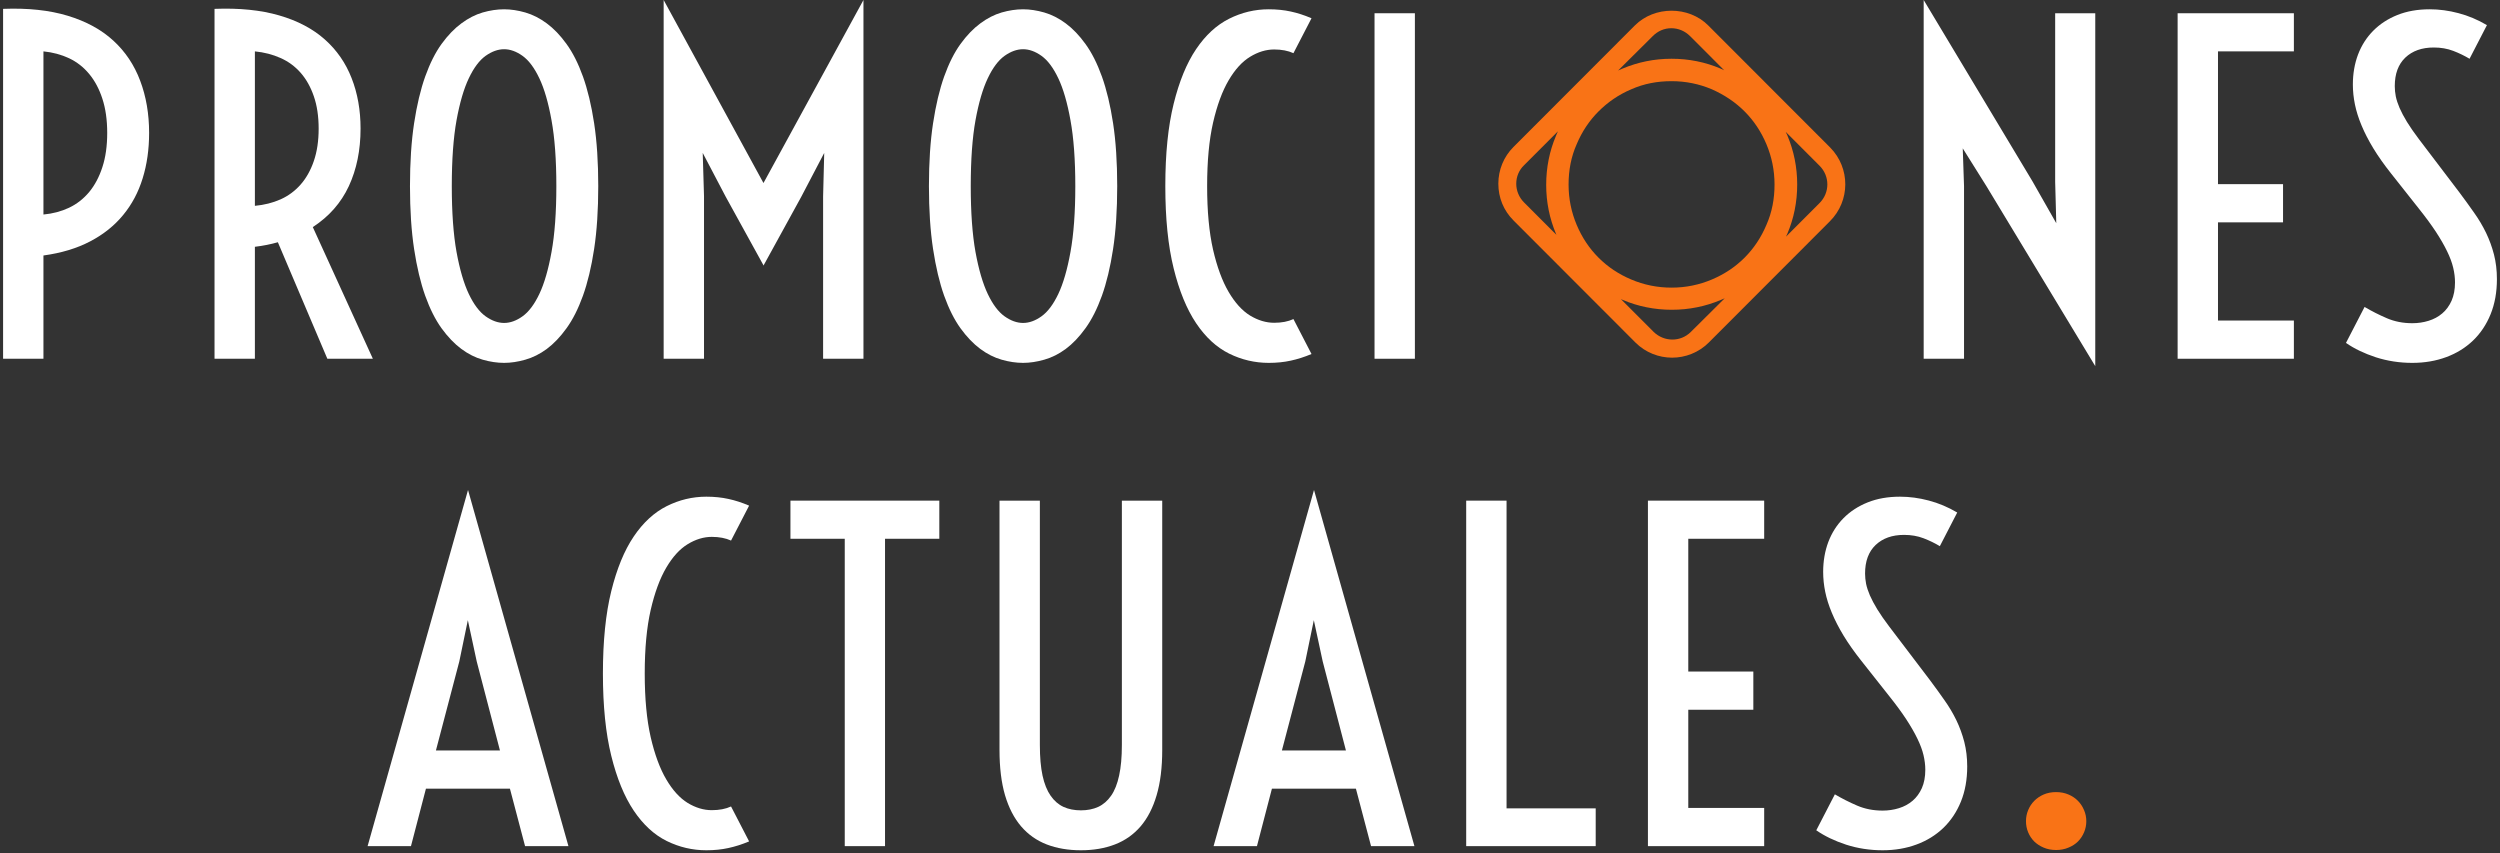
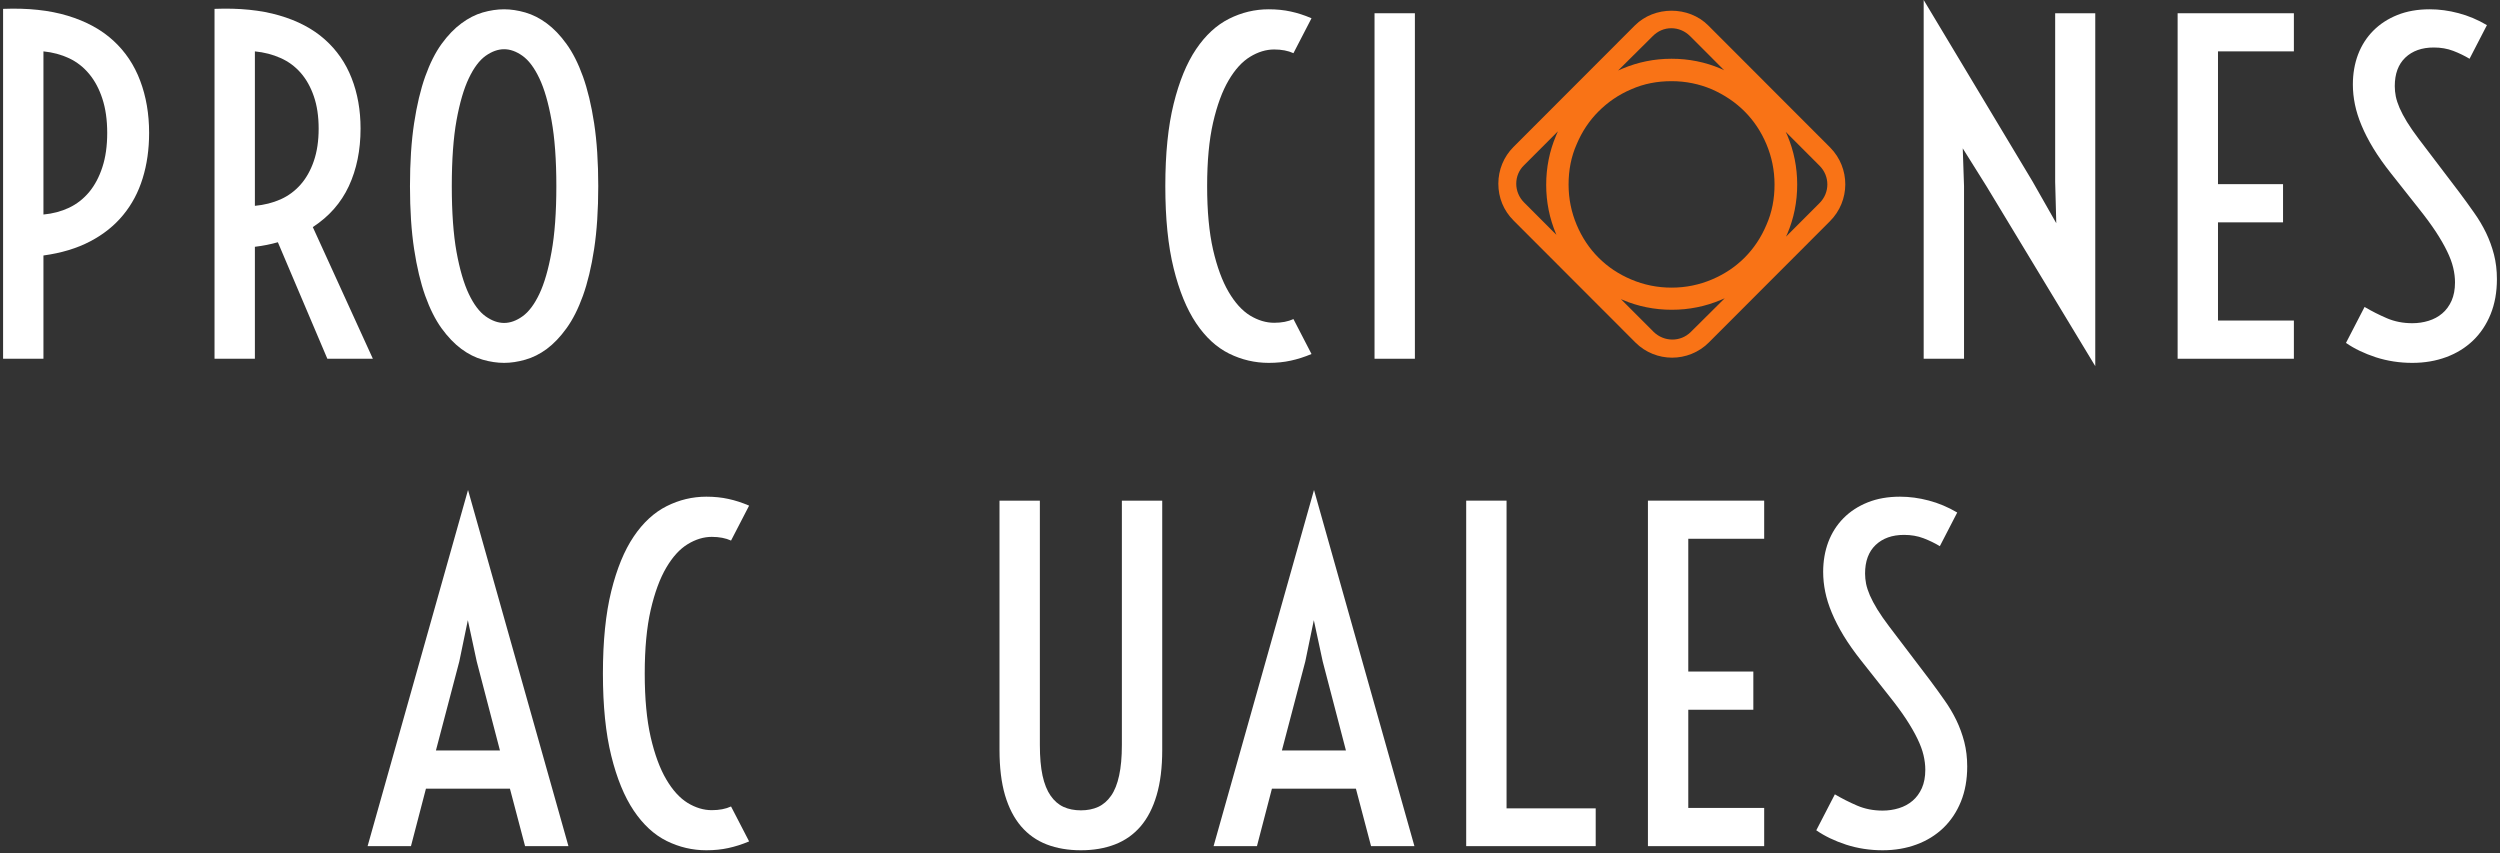
<svg xmlns="http://www.w3.org/2000/svg" width="460" height="157" viewBox="0 0 460 157" fill="none">
  <rect x="0" y="0" width="460" height="157" fill="#333333" stroke="none" />
  <path d="M0.568 1.631C5.116 1.453 9.079 1.876 12.459 2.898C15.847 3.923 18.642 5.447 20.851 7.473C23.055 9.492 24.702 11.95 25.791 14.852C26.887 17.745 27.437 20.948 27.437 24.462C27.437 27.471 27.042 30.254 26.25 32.807C25.466 35.364 24.271 37.616 22.656 39.568C21.049 41.523 19.03 43.138 16.592 44.413C14.161 45.691 11.295 46.558 7.994 47.009V66.009H0.568V1.631ZM7.994 39.472C9.704 39.314 11.275 38.899 12.712 38.222C14.145 37.537 15.38 36.571 16.417 35.324C17.451 34.069 18.258 32.545 18.84 30.748C19.43 28.955 19.727 26.861 19.727 24.462C19.727 22.068 19.43 19.974 18.84 18.177C18.258 16.384 17.451 14.864 16.417 13.617C15.38 12.362 14.145 11.396 12.712 10.719C11.275 10.046 9.704 9.623 7.994 9.453V39.472Z" fill="white" />
  <path d="M39.473 1.631C44.022 1.453 47.984 1.853 51.364 2.834C54.753 3.816 57.547 5.288 59.756 7.252C61.961 9.207 63.607 11.582 64.696 14.377C65.792 17.163 66.343 20.263 66.343 23.671C66.343 27.629 65.622 31.156 64.189 34.248C62.752 37.331 60.54 39.845 57.555 41.784L68.607 66.009H60.231L51.127 44.571C49.797 44.951 48.388 45.232 46.899 45.41V66.009H39.473V1.631ZM46.899 37.873C48.609 37.715 50.181 37.319 51.618 36.686C53.05 36.045 54.285 35.13 55.323 33.947C56.356 32.767 57.163 31.326 57.745 29.624C58.335 27.914 58.632 25.931 58.632 23.671C58.632 21.403 58.335 19.42 57.745 17.718C57.163 16.019 56.356 14.579 55.323 13.395C54.285 12.216 53.05 11.305 51.618 10.672C50.181 10.03 48.609 9.623 46.899 9.453V37.873Z" fill="white" />
  <path d="M92.757 66.769C91.479 66.769 90.165 66.571 88.815 66.183C87.473 65.803 86.163 65.146 84.888 64.204C83.609 63.254 82.394 61.987 81.246 60.404C80.106 58.821 79.101 56.826 78.238 54.419C77.383 52.013 76.702 49.147 76.195 45.822C75.689 42.497 75.436 38.641 75.436 34.248C75.436 29.858 75.689 25.998 76.195 22.673C76.702 19.348 77.383 16.483 78.238 14.076C79.101 11.661 80.106 9.666 81.246 8.091C82.394 6.508 83.609 5.249 84.888 4.307C86.163 3.357 87.473 2.688 88.815 2.296C90.165 1.908 91.479 1.71 92.757 1.71C94 1.71 95.299 1.908 96.652 2.296C98.014 2.688 99.332 3.357 100.611 4.307C101.885 5.249 103.096 6.508 104.236 8.091C105.384 9.666 106.394 11.661 107.261 14.076C108.123 16.483 108.812 19.348 109.319 22.673C109.826 25.998 110.079 29.858 110.079 34.248C110.079 38.641 109.826 42.497 109.319 45.822C108.812 49.147 108.123 52.013 107.261 54.419C106.394 56.826 105.384 58.821 104.236 60.404C103.096 61.987 101.885 63.254 100.611 64.204C99.332 65.146 98.014 65.803 96.652 66.183C95.299 66.571 94 66.769 92.757 66.769ZM92.757 59.422C93.874 59.422 95.005 59.019 96.145 58.203C97.285 57.392 98.315 56.026 99.233 54.102C100.151 52.171 100.9 49.59 101.481 46.36C102.071 43.122 102.368 39.085 102.368 34.248C102.368 29.402 102.071 25.365 101.481 22.135C100.9 18.897 100.151 16.316 99.233 14.393C98.315 12.461 97.285 11.091 96.145 10.276C95.005 9.464 93.874 9.057 92.757 9.057C91.637 9.057 90.501 9.464 89.353 10.276C88.213 11.091 87.184 12.461 86.266 14.393C85.347 16.316 84.591 18.897 84.001 22.135C83.419 25.365 83.13 29.402 83.13 34.248C83.13 39.085 83.419 43.122 84.001 46.36C84.591 49.59 85.347 52.171 86.266 54.102C87.184 56.026 88.213 57.392 89.353 58.203C90.501 59.019 91.637 59.422 92.757 59.422Z" fill="white" />
-   <path d="M122.112 3.05176e-05L140.479 33.678L158.877 3.05176e-05V66.009H151.451V36.163L151.657 28.136L147.414 36.242L140.511 48.814V48.893L140.479 48.846V48.814L133.528 36.195L129.301 28.136L129.538 36.084V66.009H122.112V3.05176e-05Z" fill="white" />
-   <path d="M188.245 66.769C186.967 66.769 185.653 66.571 184.303 66.183C182.961 65.803 181.651 65.146 180.376 64.204C179.098 63.254 177.882 61.987 176.734 60.404C175.594 58.821 174.589 56.826 173.726 54.419C172.871 52.013 172.19 49.147 171.684 45.822C171.177 42.497 170.924 38.641 170.924 34.248C170.924 29.858 171.177 25.998 171.684 22.673C172.19 19.348 172.871 16.483 173.726 14.076C174.589 11.661 175.594 9.666 176.734 8.091C177.882 6.508 179.098 5.249 180.376 4.307C181.651 3.357 182.961 2.688 184.303 2.296C185.653 1.908 186.967 1.71 188.245 1.71C189.488 1.71 190.787 1.908 192.14 2.296C193.502 2.688 194.82 3.357 196.099 4.307C197.373 5.249 198.584 6.508 199.724 8.091C200.872 9.666 201.882 11.661 202.749 14.076C203.611 16.483 204.3 19.348 204.807 22.673C205.314 25.998 205.567 29.858 205.567 34.248C205.567 38.641 205.314 42.497 204.807 45.822C204.3 49.147 203.611 52.013 202.749 54.419C201.882 56.826 200.872 58.821 199.724 60.404C198.584 61.987 197.373 63.254 196.099 64.204C194.82 65.146 193.502 65.803 192.14 66.183C190.787 66.571 189.488 66.769 188.245 66.769ZM188.245 59.422C189.362 59.422 190.494 59.019 191.634 58.203C192.774 57.392 193.803 56.026 194.721 54.102C195.639 52.171 196.388 49.59 196.969 46.36C197.559 43.122 197.856 39.085 197.856 34.248C197.856 29.402 197.559 25.365 196.969 22.135C196.388 18.897 195.639 16.316 194.721 14.393C193.803 12.461 192.774 11.091 191.634 10.276C190.494 9.464 189.362 9.057 188.245 9.057C187.125 9.057 185.989 9.464 184.841 10.276C183.701 11.091 182.672 12.461 181.754 14.393C180.835 16.316 180.079 18.897 179.489 22.135C178.908 25.365 178.619 29.402 178.619 34.248C178.619 39.085 178.908 43.122 179.489 46.36C180.079 49.59 180.835 52.171 181.754 54.102C182.672 56.026 183.701 57.392 184.841 58.203C185.989 59.019 187.125 59.422 188.245 59.422Z" fill="white" />
  <path d="M233.449 66.769C230.892 66.769 228.462 66.199 226.15 65.059C223.839 63.911 221.816 62.047 220.086 59.47C218.352 56.885 216.975 53.525 215.954 49.384C214.928 45.248 214.418 40.201 214.418 34.248C214.418 28.286 214.928 23.235 215.954 19.095C216.975 14.959 218.352 11.606 220.086 9.041C221.816 6.476 223.839 4.615 226.15 3.452C228.462 2.292 230.892 1.71 233.449 1.71C234.914 1.71 236.268 1.849 237.503 2.122C238.738 2.387 240.008 2.799 241.319 3.357L237.994 9.785C237.012 9.334 235.828 9.104 234.447 9.104C232.959 9.104 231.478 9.555 230.014 10.45C228.557 11.337 227.243 12.777 226.071 14.773C224.899 16.767 223.942 19.364 223.205 22.562C222.477 25.753 222.113 29.648 222.113 34.248C222.113 38.851 222.477 42.75 223.205 45.948C223.942 49.139 224.899 51.727 226.071 53.722C227.243 55.718 228.557 57.166 230.014 58.061C231.478 58.947 232.959 59.391 234.447 59.391C235.828 59.391 237.012 59.165 237.994 58.71L241.319 65.138C240.008 65.689 238.738 66.092 237.503 66.358C236.268 66.631 234.914 66.769 233.449 66.769Z" fill="white" />
  <path d="M252.914 2.438H260.34V66.009H252.914V2.438Z" fill="white" />
  <path d="M353.956 3.05176e-05L373.954 33.329L378.355 41.072L378.15 33.44V2.438H385.528V67.371L365.499 34.248L361.145 27.297L361.382 34.248V66.009H353.956V3.05176e-05Z" fill="white" />
  <path d="M400.683 2.438H422.074V9.452H408.109V33.883H420.079V40.913H408.109V58.979H422.074V66.009H400.683V2.438Z" fill="white" />
  <path d="M435.08 56.477C436.386 57.249 437.756 57.942 439.181 58.552C440.606 59.165 442.165 59.47 443.868 59.47C444.901 59.47 445.898 59.324 446.86 59.027C447.818 58.734 448.657 58.279 449.378 57.665C450.094 57.056 450.664 56.28 451.088 55.337C451.507 54.388 451.721 53.263 451.721 51.965C451.721 51.09 451.61 50.188 451.388 49.258C451.167 48.319 450.791 47.31 450.264 46.233C449.746 45.157 449.069 43.981 448.238 42.703C447.402 41.428 446.357 40.003 445.103 38.428L439.957 31.92C438.678 30.305 437.59 28.765 436.695 27.297C435.808 25.832 435.084 24.427 434.526 23.085C433.964 21.747 433.56 20.457 433.307 19.222C433.053 17.987 432.927 16.767 432.927 15.564C432.927 13.569 433.243 11.729 433.877 10.038C434.518 8.352 435.452 6.888 436.679 5.653C437.902 4.418 439.387 3.452 441.128 2.755C442.87 2.058 444.849 1.71 447.066 1.71C448.815 1.71 450.585 1.948 452.37 2.423C454.151 2.89 455.893 3.622 457.595 4.623L454.397 10.814C453.466 10.256 452.465 9.769 451.388 9.358C450.312 8.946 449.116 8.74 447.81 8.74C445.633 8.74 443.891 9.358 442.585 10.592C441.287 11.828 440.638 13.581 440.638 15.849C440.638 16.463 440.701 17.096 440.828 17.749C440.962 18.394 441.196 19.103 441.524 19.871C441.861 20.643 442.316 21.498 442.886 22.436C443.456 23.366 444.184 24.415 445.071 25.587L452.528 35.403C453.486 36.682 454.389 37.929 455.236 39.14C456.091 40.343 456.823 41.578 457.437 42.845C458.046 44.112 458.533 45.442 458.893 46.835C459.25 48.228 459.432 49.74 459.432 51.363C459.432 53.762 459.044 55.907 458.276 57.807C457.504 59.708 456.427 61.322 455.046 62.653C453.66 63.983 452.014 65.004 450.106 65.708C448.206 66.413 446.124 66.769 443.868 66.769C441.524 66.769 439.284 66.425 437.154 65.74C435.033 65.043 433.2 64.165 431.66 63.096L435.08 56.477Z" fill="white" />
  <path d="M86.116 90.155L104.593 155.689H96.613L93.826 145.113H78.373L75.618 155.689H67.638L86.116 90.155ZM91.99 138.083L87.715 121.695L86.084 114.111L84.516 121.695L80.21 138.083H91.99Z" fill="white" />
  <path d="M129.968 156.449C127.411 156.449 124.981 155.879 122.669 154.739C120.357 153.591 118.335 151.727 116.605 149.15C114.871 146.565 113.494 143.205 112.472 139.064C111.447 134.928 110.936 129.881 110.936 123.928C110.936 117.966 111.447 112.915 112.472 108.775C113.494 104.639 114.871 101.286 116.605 98.721C118.335 96.156 120.357 94.296 122.669 93.132C124.981 91.972 127.411 91.39 129.968 91.39C131.433 91.39 132.786 91.529 134.021 91.802C135.256 92.067 136.527 92.479 137.837 93.037L134.512 99.465C133.531 99.014 132.347 98.784 130.966 98.784C129.477 98.784 127.997 99.236 126.532 100.13C125.076 101.017 123.761 102.458 122.59 104.453C121.418 106.448 120.46 109.044 119.724 112.243C118.996 115.433 118.631 119.328 118.631 123.928C118.631 128.531 118.996 132.43 119.724 135.628C120.46 138.819 121.418 141.408 122.59 143.403C123.761 145.398 125.076 146.846 126.532 147.741C127.997 148.628 129.477 149.071 130.966 149.071C132.347 149.071 133.531 148.845 134.512 148.39L137.837 154.818C136.527 155.369 135.256 155.772 134.021 156.038C132.786 156.311 131.433 156.449 129.968 156.449Z" fill="white" />
-   <path d="M155.434 99.133H145.443V92.118H172.834V99.133H162.844V155.689H155.434V99.133Z" fill="white" />
  <path d="M183.909 92.118H191.335V137.085C191.335 139.302 191.497 141.178 191.826 142.706C192.162 144.238 192.657 145.473 193.314 146.411C193.967 147.353 194.759 148.038 195.689 148.469C196.615 148.893 197.684 149.103 198.888 149.103C200.079 149.103 201.14 148.893 202.07 148.469C202.996 148.038 203.788 147.353 204.445 146.411C205.098 145.473 205.589 144.238 205.918 142.706C206.254 141.178 206.424 139.302 206.424 137.085V92.118H213.85V138.003C213.85 141.225 213.506 143.996 212.821 146.316C212.144 148.628 211.162 150.539 209.876 152.048C208.585 153.548 207.014 154.656 205.158 155.373C203.309 156.089 201.219 156.449 198.888 156.449C196.544 156.449 194.442 156.089 192.586 155.373C190.737 154.656 189.17 153.548 187.883 152.048C186.593 150.539 185.607 148.628 184.923 146.316C184.246 143.996 183.909 141.225 183.909 138.003V92.118Z" fill="white" />
  <path d="M241.777 90.155L260.254 155.689H252.274L249.487 145.113H234.034L231.279 155.689H223.299L241.777 90.155ZM247.651 138.083L243.376 121.695L241.745 114.111L240.177 121.695L235.871 138.083H247.651Z" fill="white" />
  <path d="M269.78 92.118H277.205V148.738H293.609V155.689H269.78V92.118Z" fill="white" />
  <path d="M303.218 92.118H324.609V99.133H310.644V123.563H322.614V130.593H310.644V148.659H324.609V155.689H303.218V92.118Z" fill="white" />
  <path d="M337.615 146.158C338.922 146.929 340.291 147.622 341.716 148.232C343.141 148.845 344.701 149.15 346.403 149.15C347.436 149.15 348.433 149.004 349.395 148.707C350.353 148.414 351.192 147.959 351.913 147.345C352.629 146.735 353.199 145.96 353.623 145.018C354.042 144.068 354.256 142.943 354.256 141.645C354.256 140.77 354.145 139.868 353.924 138.938C353.702 137.999 353.326 136.99 352.799 135.913C352.281 134.837 351.604 133.661 350.773 132.383C349.938 131.108 348.893 129.683 347.638 128.108L342.492 121.6C341.213 119.985 340.125 118.445 339.23 116.977C338.344 115.512 337.619 114.107 337.061 112.765C336.499 111.427 336.095 110.137 335.842 108.902C335.589 107.667 335.462 106.448 335.462 105.244C335.462 103.249 335.779 101.409 336.412 99.718C337.053 98.032 337.987 96.567 339.214 95.332C340.438 94.097 341.922 93.132 343.664 92.435C345.405 91.738 347.384 91.39 349.601 91.39C351.351 91.39 353.12 91.627 354.905 92.103C356.687 92.57 358.428 93.302 360.13 94.303L356.932 100.494C356.002 99.936 355 99.449 353.924 99.037C352.847 98.626 351.652 98.42 350.345 98.42C348.168 98.42 346.427 99.037 345.12 100.273C343.822 101.508 343.173 103.261 343.173 105.529C343.173 106.143 343.236 106.776 343.363 107.429C343.497 108.074 343.731 108.783 344.059 109.551C344.396 110.323 344.851 111.178 345.421 112.116C345.991 113.046 346.719 114.095 347.606 115.267L355.064 125.083C356.022 126.362 356.924 127.609 357.771 128.82C358.626 130.023 359.358 131.258 359.972 132.525C360.582 133.792 361.068 135.122 361.429 136.515C361.785 137.908 361.967 139.42 361.967 141.043C361.967 143.442 361.579 145.588 360.811 147.488C360.039 149.388 358.963 151.003 357.581 152.333C356.196 153.663 354.549 154.684 352.641 155.388C350.741 156.093 348.659 156.449 346.403 156.449C344.059 156.449 341.819 156.105 339.689 155.42C337.568 154.723 335.735 153.845 334.195 152.776L337.615 146.158Z" fill="white" />
-   <path d="M372.782 151.098C372.782 150.381 372.913 149.704 373.178 149.071C373.439 148.43 373.811 147.864 374.286 147.377C374.769 146.882 375.351 146.486 376.028 146.189C376.713 145.896 377.477 145.746 378.324 145.746C379.155 145.746 379.915 145.896 380.604 146.189C381.3 146.486 381.886 146.882 382.361 147.377C382.836 147.864 383.204 148.43 383.47 149.071C383.743 149.704 383.881 150.381 383.881 151.098C383.881 151.818 383.743 152.499 383.47 153.14C383.204 153.773 382.836 154.335 382.361 154.818C381.886 155.293 381.3 155.673 380.604 155.958C379.915 156.251 379.155 156.402 378.324 156.402C377.477 156.402 376.713 156.251 376.028 155.958C375.351 155.673 374.769 155.293 374.286 154.818C373.811 154.335 373.439 153.773 373.178 153.14C372.913 152.499 372.782 151.818 372.782 151.098Z" fill="#F97316" />
  <path d="M336.76 27.151L314.311 4.677C310.707 1.069 304.425 1.069 300.821 4.677L278.475 27.048C276.672 28.853 275.694 31.275 275.694 33.801C275.694 36.378 276.672 38.749 278.475 40.553L300.924 63.028C302.777 64.883 305.249 65.811 307.669 65.811C310.089 65.811 312.56 64.883 314.414 63.028L336.709 40.708C340.467 36.945 340.467 30.914 336.76 27.151ZM325.021 41.378C324.042 43.698 322.704 45.708 321.005 47.409C319.305 49.11 317.297 50.45 314.98 51.43C312.663 52.409 310.192 52.925 307.566 52.925C304.94 52.925 302.469 52.409 300.152 51.43C297.834 50.45 295.826 49.11 294.127 47.409C292.428 45.708 291.089 43.698 290.111 41.378C289.133 39.059 288.618 36.584 288.618 33.956C288.618 31.327 289.081 28.853 290.111 26.533C291.089 24.213 292.428 22.203 294.127 20.502C295.826 18.801 297.834 17.409 300.152 16.43C302.469 15.399 304.94 14.935 307.566 14.935C310.192 14.935 312.663 15.45 314.98 16.43C317.297 17.461 319.305 18.801 321.005 20.502C322.704 22.203 324.042 24.213 325.021 26.533C325.999 28.853 326.514 31.327 326.514 33.956C326.514 36.584 326.05 39.059 325.021 41.378ZM304.116 6.636C305.043 5.708 306.227 5.193 307.514 5.193C308.802 5.193 310.037 5.708 310.964 6.636L317.246 12.925C317.04 12.822 316.782 12.719 316.576 12.616C313.796 11.43 310.758 10.811 307.566 10.811C304.374 10.811 301.387 11.43 298.555 12.616C298.298 12.719 297.989 12.873 297.732 12.976L304.116 6.636ZM278.989 33.801C278.989 32.512 279.504 31.275 280.431 30.399L286.661 24.162C286.558 24.42 286.404 24.677 286.301 24.987C285.117 27.77 284.499 30.811 284.499 34.007C284.499 37.203 285.117 40.193 286.301 43.028C286.352 43.131 286.352 43.182 286.404 43.234L280.431 37.255C279.504 36.327 278.989 35.09 278.989 33.801ZM311.119 61.069C309.214 62.976 306.176 62.925 304.271 61.069L298.246 55.038C298.349 55.09 298.504 55.141 298.607 55.193C301.387 56.378 304.425 56.997 307.617 56.997C310.81 56.997 313.796 56.378 316.628 55.193C316.885 55.09 317.091 54.986 317.349 54.883L311.119 61.069ZM334.804 37.358L328.625 43.543C328.728 43.337 328.779 43.182 328.882 42.976C330.067 40.193 330.685 37.151 330.685 33.956C330.685 30.76 330.067 27.77 328.882 24.935C328.779 24.729 328.676 24.471 328.573 24.265L334.804 30.502C336.709 32.409 336.709 35.45 334.804 37.358Z" fill="#F97316" />
</svg>